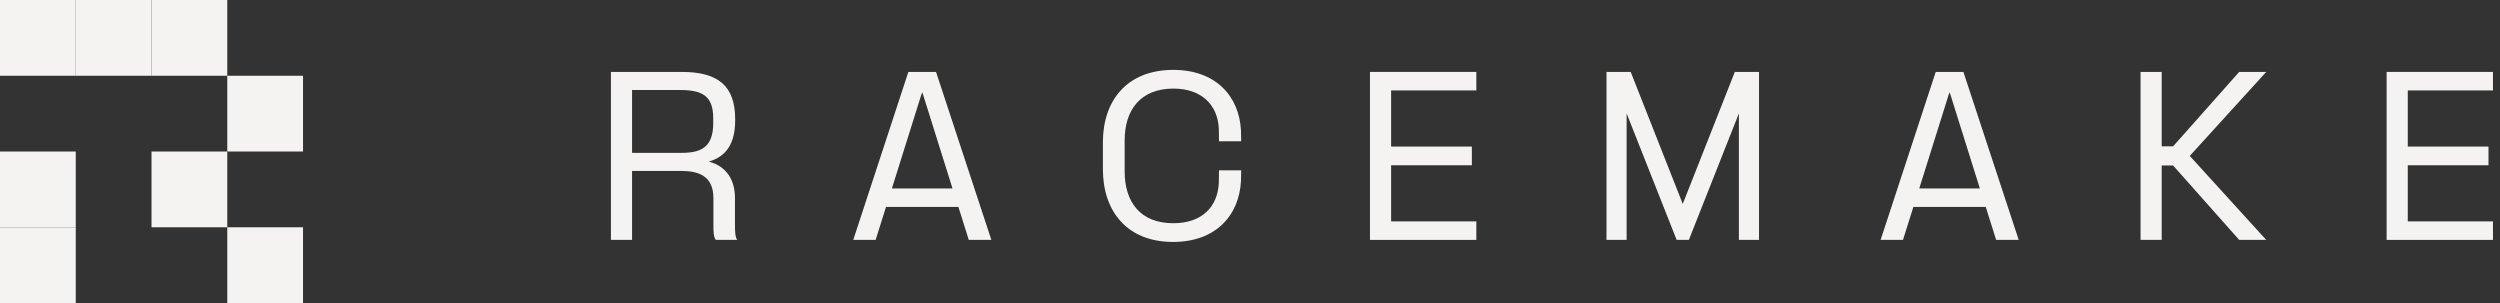
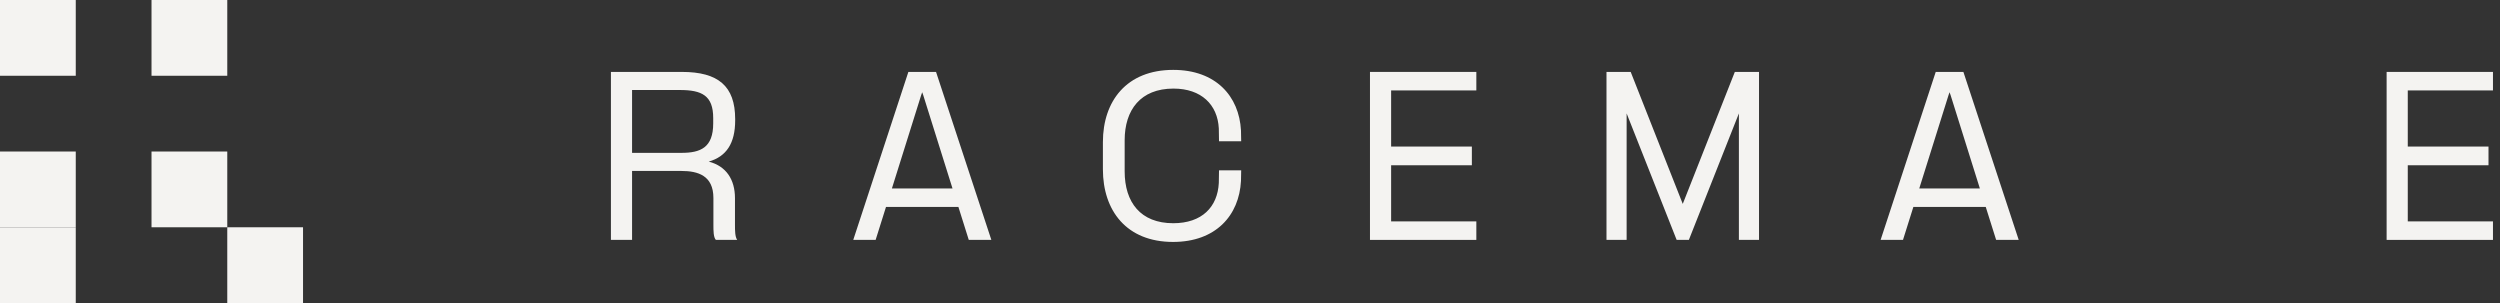
<svg xmlns="http://www.w3.org/2000/svg" width="198" height="24" viewBox="0 0 198 24" fill="none">
  <rect x="0" y="0" width="198" height="24" fill="#333333" stroke="none" />
  <path d="M189.02 19V5.696H197.443V7.162H190.695V11.607H197.089V13.089H190.695V17.534H197.443V19H189.02Z" fill="#F4F3F1" />
-   <path d="M177.343 19L172.108 13.105H171.206V19H169.531V5.696H171.206V11.591H172.108L177.343 5.696H179.485L173.429 12.348L179.485 19H177.343Z" fill="#F4F3F1" />
  <path d="M148.945 19L153.31 5.696H155.501L159.882 19H158.094L157.272 16.391H151.538L150.717 19H148.945ZM152.006 14.925H156.805L154.486 7.532L154.405 7.306L154.325 7.532L152.006 14.925Z" fill="#F4F3F1" />
  <path d="M127.234 19V5.696H129.151L133.274 16.149L137.398 5.696H139.314V19H137.72V8.982L133.758 19H132.791L128.829 8.982V19H127.234Z" fill="#F4F3F1" />
  <path d="M108.502 19V5.696H116.926V7.162H110.177V11.607H116.571V13.089H110.177V17.534H116.926V19H108.502Z" fill="#F4F3F1" />
  <path d="M92.906 19.161C89.218 19.161 87.35 16.68 87.35 13.411V11.252C87.35 8.015 89.218 5.535 92.922 5.535C96.289 5.535 98.141 7.612 98.286 10.335L98.302 11.188H96.546L96.53 10.173C96.434 8.289 95.145 7.016 92.939 7.016C90.329 7.016 89.073 8.708 89.073 11.108V13.572C89.073 16.02 90.329 17.679 92.922 17.679C95.194 17.679 96.434 16.391 96.53 14.49L96.546 13.491H98.302L98.286 14.329C98.141 17.067 96.289 19.161 92.906 19.161Z" fill="#F4F3F1" />
  <path d="M67.578 19L71.943 5.696H74.134L78.515 19H76.727L75.906 16.391H70.171L69.35 19H67.578ZM70.639 14.925H75.438L73.119 7.532L73.038 7.306L72.958 7.532L70.639 14.925Z" fill="#F4F3F1" />
  <path d="M56.696 19C56.502 18.791 56.502 18.259 56.502 17.808V15.682C56.502 13.894 55.262 13.54 53.974 13.54H50.06V19H48.385V5.696H54.006C56.873 5.696 58.226 6.807 58.226 9.433V9.529C58.226 11.349 57.533 12.396 56.132 12.799C57.501 13.153 58.21 14.2 58.21 15.698V17.808C58.21 18.243 58.21 18.758 58.387 19H56.696ZM50.06 12.106H53.974C55.488 12.106 56.486 11.688 56.486 9.771V9.352C56.486 7.564 55.584 7.129 53.845 7.129H50.06V12.106Z" fill="#F4F3F1" />
  <rect width="6" height="6" transform="matrix(-1 0 0 1 24 18)" fill="#F4F3F1" />
-   <rect width="6" height="6" transform="matrix(-1 0 0 1 24 6)" fill="#F4F3F1" />
  <rect y="12" width="6" height="6" fill="#F4F3F1" />
  <rect width="6" height="6" fill="#F4F3F1" />
-   <path d="M6 0H12V6H6V0Z" fill="#F4F3F1" />
+   <path d="M6 0H12V6V0Z" fill="#F4F3F1" />
  <rect width="6" height="6" transform="matrix(-1 0 0 1 6 18)" fill="#F4F3F1" />
  <rect x="12" y="12" width="6" height="6" fill="#F4F3F1" />
  <rect x="12" width="6" height="6" fill="#F4F3F1" />
</svg>